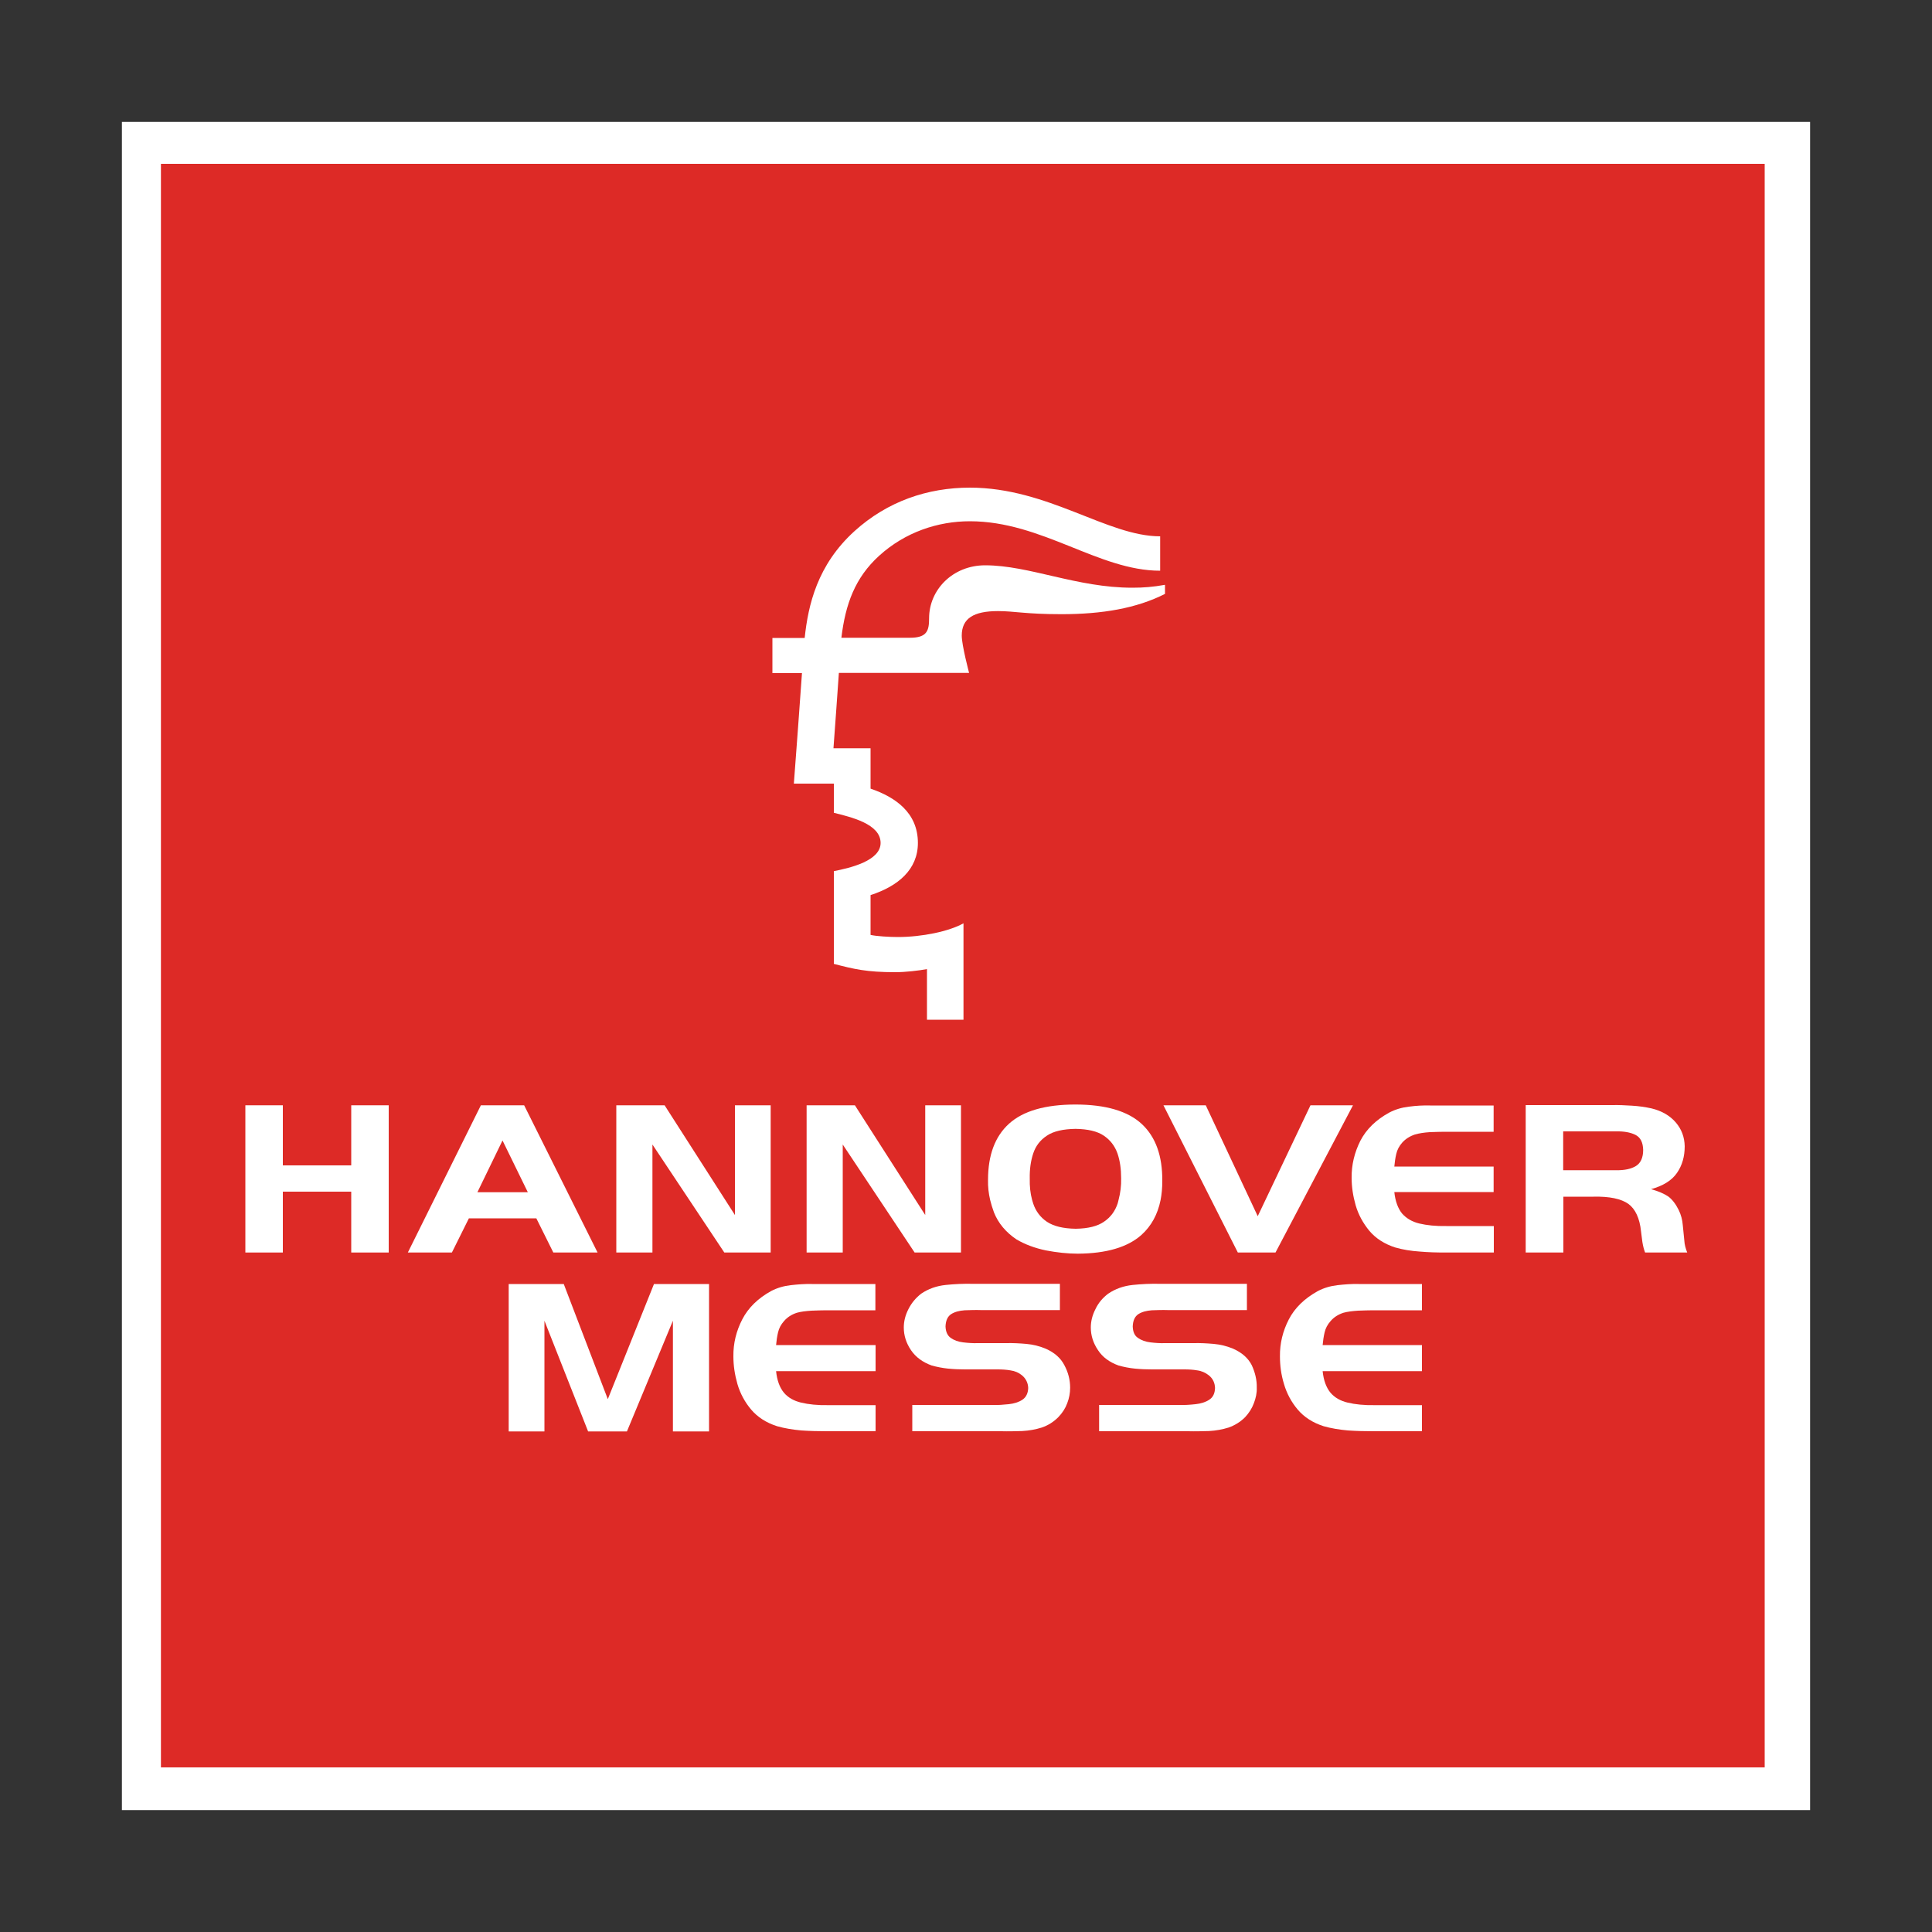
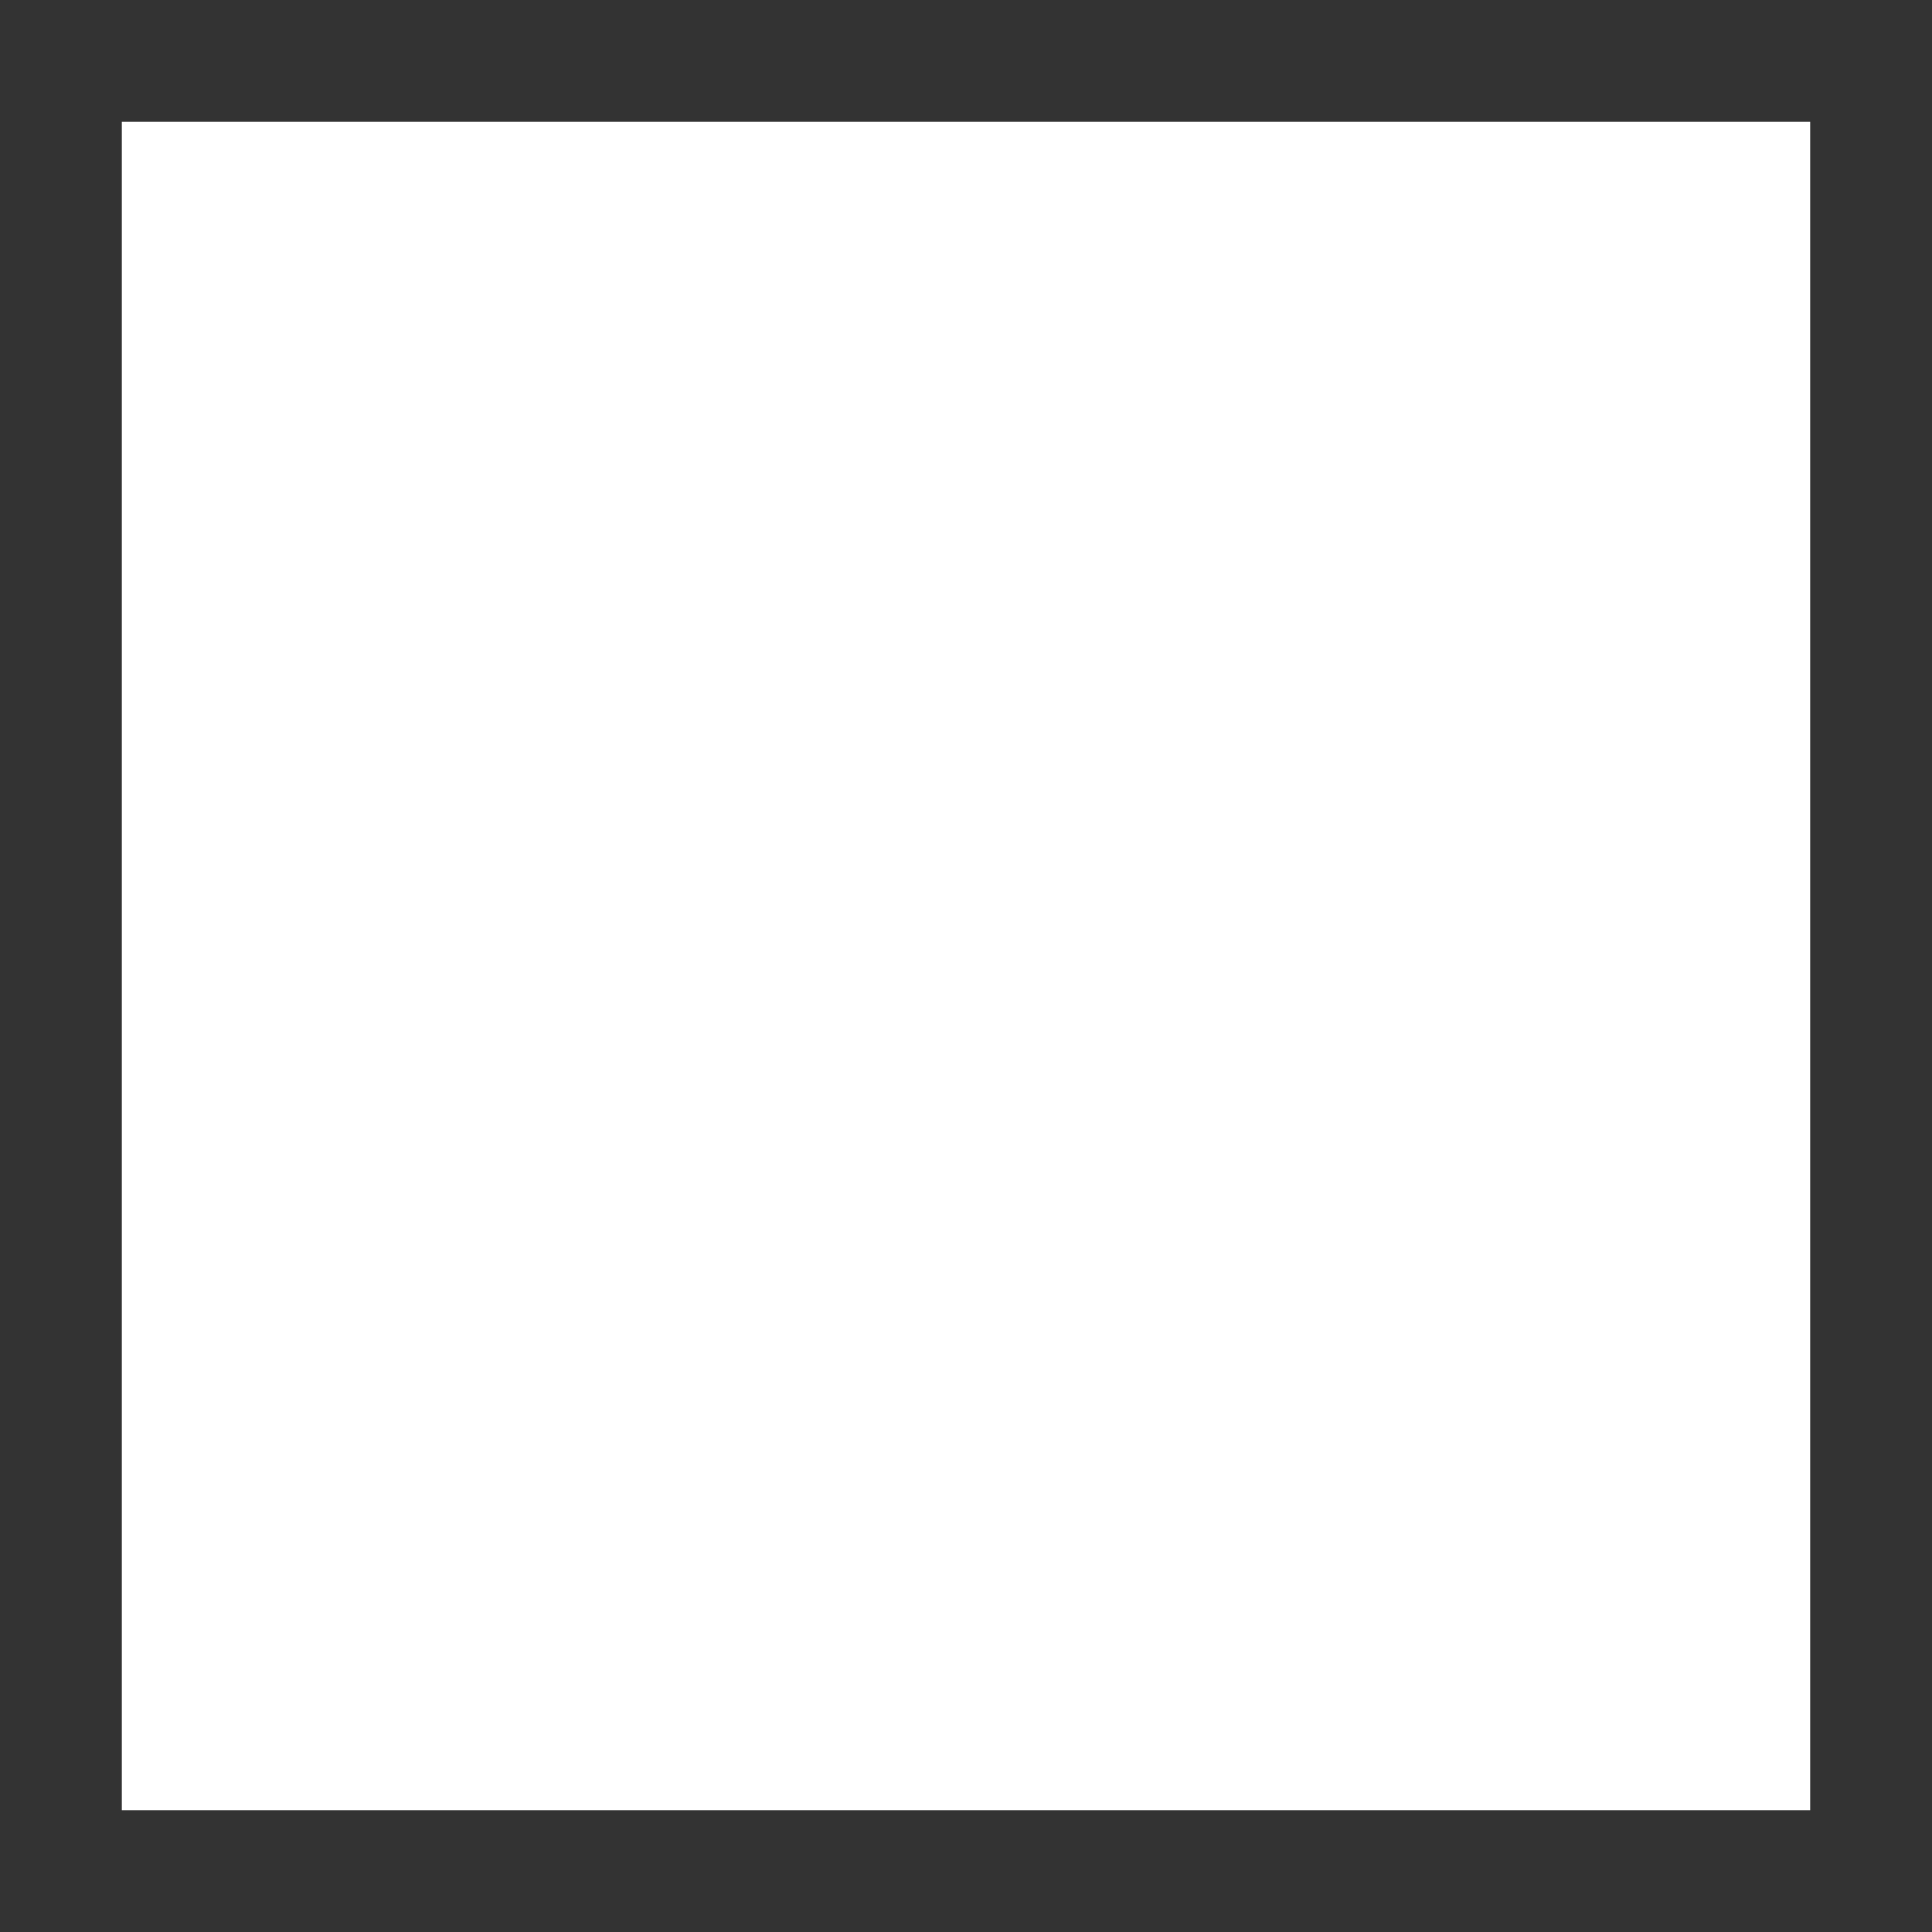
<svg xmlns="http://www.w3.org/2000/svg" xmlns:xlink="http://www.w3.org/1999/xlink" version="1.1" id="Layer_1" x="0px" y="0px" viewBox="0 0 1000 1000" style="enable-background:new 0 0 1000 1000;" xml:space="preserve">
  <rect x="0" y="0" width="1000" height="1000" fill="#333333" stroke="none" />
  <style type="text/css">
	.st0{fill-rule:evenodd;clip-rule:evenodd;fill:#FFFFFF;}
	.st1{clip-path:url(#SVGID_2_);fill:#DD2A26;}
	.st2{fill:#FFFFFF;}
</style>
  <g>
    <rect x="63.1" y="63.1" class="st0" width="873.8" height="873.8" />
    <g>
      <defs>
        <polyline id="SVGID_1_" points="83.3,84.8 83.3,914.8 913.4,914.8 913.4,84.8 83.3,84.8    " />
      </defs>
      <clipPath id="SVGID_2_">
        <use xlink:href="#SVGID_1_" style="overflow:visible;" />
      </clipPath>
-       <rect x="83.3" y="84.8" class="st1" width="830.1" height="830.1" />
    </g>
    <path class="st2" d="M586.1,304.2c-28.8,0-53.3-11.6-76.2-11.6c-16.7,0-29,12.6-29,27.4c0,6.5-1.1,10.1-9.9,10.1h-35.5   c2.1-17.5,7.1-31.1,19.5-42.4c13.5-12.3,30.5-17.9,47-17.9c37.4,0,66.6,25.6,98.5,25.6v-17.8c-27.4,0-58-25.2-98.5-25.2   c-21.9,0-42.7,7.1-59.7,22.5c-19.3,17.5-24,38.3-25.8,55.3h-16.7v18.2h15.3c-1.3,19.1-2.8,38.1-4.2,57.2h20.7v15.1   c8.7,2.2,24.2,5.7,24.2,15.6c0,9.2-15.5,12.9-24.2,14.6v48c10.4,2.7,16.9,4.3,31.8,4.3c5.3,0,12.1-0.8,16.4-1.6v26.2h18.9v-49.9   c-7.5,4.2-21.5,7.1-34,7.1c-4.2,0-11.3-0.4-14.1-1.1v-20.6c14.2-4.6,24.5-13.2,24.5-27c0-15.8-11.9-23.8-24.5-28.1v-20.9h-19.2   c0.8-10.5,1.9-26.3,2.8-39h67.4c0,0-3.8-14.3-3.8-19.3c0-8.9,6.1-12.7,18.8-12.7c8.4,0,14.2,1.6,32.8,1.6c21,0,38.8-3,53.6-10.5   v-4.7C596.8,303.8,592,304.2,586.1,304.2z" />
    <polyline class="st2" points="367,740.9 348.3,740.9 348.3,683.6 324.5,740.9 304.4,740.9 281.8,683.6 281.8,740.9 263.3,740.9    263.3,664.6 291.8,664.6 314.6,724.2 338.5,664.6 367,664.6 367,740.9  " />
-     <path class="st2" d="M453.1,740.8h-25.4c-4.1,0-8.4-0.1-12.9-0.4c-4.5-0.4-8.7-1.1-12.6-2.2c-5.6-1.8-10.1-4.7-13.4-8.6   c-3.3-3.9-5.7-8.4-7.1-13.2c-1.4-4.9-2.1-9.6-2.1-14.3c-0.1-6.8,1.5-13.2,4.6-19.2c3.1-6,8.1-10.9,15-14.7c3.1-1.6,6.5-2.6,10.1-3   c3.6-0.4,7.3-0.7,10.9-0.6h32.9v13.6h-25.4c-2.2,0-4.8,0.1-7.7,0.2c-3,0.2-5.5,0.5-7.6,1.1c-2.7,0.9-4.9,2.3-6.6,4.3   c-1.6,1.8-2.6,3.7-3.1,5.9c-0.5,2.1-0.8,4.3-1,6.5h51.5v13.5h-51.5c0.5,4.9,1.9,8.5,4,11.1c2.2,2.6,5.2,4.3,9,5.2   c3.8,0.9,8.4,1.4,13.9,1.3h24.6V740.8" />
    <path class="st2" d="M553.9,718.3c0,2.7-0.5,5.4-1.5,8c-1,2.7-2.5,5-4.6,7.2c-2.6,2.6-5.4,4.3-8.6,5.4c-3.2,1-6.5,1.6-10.1,1.8   c-3.6,0.1-7.2,0.2-10.9,0.1h-46v-13.6H514c2.6,0.1,5.3-0.1,8.1-0.4c2.8-0.3,5.1-1,7.1-2.3c1.9-1.3,2.9-3.3,3-6.1   c-0.1-2.6-1.2-4.9-3.3-6.6c-1.6-1.3-3.6-2.2-5.9-2.5c-2.3-0.4-4.5-0.5-6.7-0.5h-16.8c-2.7,0-5.6-0.1-8.7-0.4   c-3-0.3-5.9-0.9-8.5-1.6c-4.7-1.7-8.3-4.3-10.8-8c-2.5-3.7-3.7-7.6-3.7-11.7c0-3.2,0.8-6.4,2.4-9.5c1.6-3.2,3.8-5.8,6.6-8   c3.7-2.5,7.9-4,12.6-4.5c4.7-0.5,9.3-0.7,14-0.6h45.2v13.6h-40.8c-2.8-0.1-5.7,0-8.5,0.1c-2.8,0.2-5.1,0.8-7,2   c-1.8,1.2-2.8,3.3-2.9,6.4c0.1,2.7,1,4.7,2.7,5.9c1.7,1.2,3.8,2,6.4,2.3c2.5,0.3,5.1,0.5,7.6,0.4h14.6c3.5-0.1,7.1,0.1,10.5,0.4   c3.4,0.3,6.8,1.1,10.1,2.5c4.5,2,7.7,4.8,9.6,8.5C552.9,710.3,553.9,714.2,553.9,718.3" />
    <path class="st2" d="M650.5,718.3c0.1,2.7-0.5,5.4-1.5,8c-1,2.7-2.5,5-4.5,7.2c-2.6,2.6-5.5,4.3-8.6,5.4c-3.2,1-6.5,1.6-10.1,1.8   c-3.6,0.1-7.2,0.2-10.9,0.1h-46v-13.6h41.7c2.7,0.1,5.4-0.1,8.2-0.4c2.8-0.3,5.1-1,7.1-2.3s2.9-3.3,3-6.1c-0.1-2.6-1.1-4.9-3.3-6.6   c-1.7-1.3-3.6-2.2-5.9-2.5c-2.3-0.4-4.5-0.5-6.7-0.5h-16.8c-2.7,0-5.6-0.1-8.7-0.4c-3.1-0.3-5.9-0.9-8.5-1.6   c-4.7-1.7-8.3-4.3-10.7-8c-2.5-3.7-3.7-7.6-3.7-11.7c0-3.2,0.8-6.4,2.4-9.5c1.5-3.2,3.7-5.8,6.6-8c3.7-2.5,7.9-4,12.6-4.5   c4.7-0.5,9.4-0.7,14-0.6h45.2v13.6h-40.8c-2.9-0.1-5.7,0-8.4,0.1c-2.8,0.2-5.1,0.8-7,2c-1.8,1.2-2.8,3.3-2.9,6.4   c0.1,2.7,0.9,4.7,2.7,5.9c1.7,1.2,3.9,2,6.4,2.3c2.5,0.3,5.1,0.5,7.6,0.4h14.7c3.6-0.1,7,0.1,10.5,0.4c3.4,0.3,6.8,1.1,10.1,2.5   c4.5,2,7.7,4.8,9.6,8.5C649.6,710.3,650.6,714.2,650.5,718.3" />
    <path class="st2" d="M736,740.8h-25.4c-4.1,0-8.4-0.1-12.9-0.4c-4.5-0.4-8.7-1.1-12.6-2.2c-5.6-1.8-10.1-4.7-13.4-8.6   c-3.3-3.9-5.7-8.4-7.1-13.2c-1.5-4.9-2.1-9.6-2.1-14.3c-0.1-6.8,1.5-13.2,4.6-19.2c3.1-6,8.2-10.9,15.1-14.7   c3.1-1.6,6.5-2.6,10.1-3c3.6-0.4,7.2-0.7,10.9-0.6H736v13.6h-25.4c-2.1,0-4.8,0.1-7.7,0.2c-2.9,0.2-5.5,0.5-7.6,1.1   c-2.7,0.9-4.9,2.3-6.6,4.3c-1.6,1.8-2.6,3.7-3.1,5.9c-0.5,2.1-0.8,4.3-1,6.5H736v13.5h-51.4c0.5,4.9,1.9,8.5,4,11.1   c2.2,2.6,5.2,4.3,9,5.2c3.8,0.9,8.5,1.4,13.9,1.3H736V740.8" />
    <polyline class="st2" points="201.2,648.3 181.8,648.3 181.8,616.8 146.4,616.8 146.4,648.3 127,648.3 127,572.1 146.4,572.1    146.4,603.2 181.8,603.2 181.8,572.1 201.2,572.1 201.2,648.3  " />
    <path class="st0" d="M273.2,617.1l-13.1-26.8l-13,26.8H273.2 M309.3,648.3h-22.9l-8.8-17.7h-34.9l-8.8,17.7h-22.8l37.8-76.2h22.4   L309.3,648.3z" />
    <polyline class="st2" points="398.9,648.3 374.9,648.3 337.7,592.4 337.7,648.3 319,648.3 319,572.1 344,572.1 380.4,628.9    380.4,572.1 398.9,572.1 398.9,648.3  " />
    <polyline class="st2" points="497.4,648.3 473.4,648.3 436.2,592.4 436.2,648.3 417.5,648.3 417.5,572.1 442.5,572.1 478.9,628.9    478.9,572.1 497.4,572.1 497.4,648.3  " />
    <path class="st0" d="M591,581.8c-7.2-6.7-18.7-10.1-34.4-10.1c-15.5,0-27,3.3-34.3,9.9c-7.3,6.6-10.9,16.3-10.9,29.1   c-0.1,3.5,0.3,7,1.1,10.4c0.5,2.1,1.2,4.3,2,6.5c2.2,5.5,6.1,10.2,11.6,13.9c4.4,2.6,9.5,4.5,15.2,5.7c5.8,1.1,11.3,1.7,16.6,1.7   c14.7-0.1,25.7-3.3,32.9-9.7c5.1-4.6,8.4-10.6,9.9-18c0.6-3,0.9-6.3,0.9-9.9C601.7,598.3,598.2,588.5,591,581.8z M578.5,622.9   c-1.3,3.9-3.6,7.1-7,9.4c-3.4,2.4-8.3,3.6-14.7,3.7c-6.5-0.1-11.4-1.3-14.9-3.6c-3.4-2.3-5.8-5.5-7.1-9.4c-0.2-0.7-0.4-1.4-0.6-2   c-0.9-3.3-1.3-7-1.2-11c-0.1-4.8,0.5-9.1,1.8-13c1.3-3.9,3.6-6.9,7.1-9.2c3.4-2.3,8.4-3.4,14.8-3.5c6.3,0.1,11.2,1.2,14.6,3.5   c3.4,2.3,5.7,5.3,7.1,9.2c1.3,3.8,1.9,8.1,1.9,12.8c0.1,4-0.4,7.7-1.3,11.1C578.8,621.6,578.7,622.3,578.5,622.9z" />
    <polyline class="st2" points="700.3,572.1 660.2,648.3 640.7,648.3 602.2,572.1 624.1,572.1 651,629.5 678.3,572.1 700.3,572.1     " />
-     <path class="st2" d="M773.1,648.3h-25.4c-4,0-8.4-0.1-12.9-0.5c-4.5-0.3-8.8-1-12.6-2.1c-5.6-1.8-10.1-4.7-13.4-8.6   c-3.3-4-5.7-8.4-7.1-13.2c-1.4-4.9-2.1-9.6-2.1-14.2c-0.1-6.8,1.5-13.2,4.5-19.2c3.1-6,8.1-10.9,15.1-14.7c3.1-1.6,6.5-2.6,10.1-3   c3.7-0.5,7.3-0.7,10.9-0.6h32.9v13.6h-25.4c-2.2,0-4.8,0.1-7.7,0.2c-3,0.2-5.5,0.6-7.6,1.2c-2.7,0.9-4.9,2.3-6.6,4.2   c-1.6,1.8-2.6,3.7-3.1,5.9c-0.5,2.1-0.8,4.3-1,6.5h51.4V617h-51.4c0.5,4.8,1.9,8.5,4,11.1c2.2,2.5,5.2,4.3,9,5.2   c3.8,0.9,8.4,1.4,13.9,1.3h24.6V648.3" />
    <path class="st0" d="M850.5,595.2c-0.1-3.9-1.4-6.5-4-7.8c-2.6-1.3-6-1.9-10.1-1.8h-27.3v20.1h27.3c4.5,0.1,8-0.7,10.4-2.2   C849.2,602,850.5,599.2,850.5,595.2 M873.3,648.3h-21.8c-0.7-1.8-1.1-3.6-1.4-5.4c-0.2-1.8-0.5-3.6-0.7-5.5   c-0.7-6.9-3-11.7-6.6-14.3c-3.7-2.6-9.7-3.9-18-3.7h-15.6v28.9h-19.5V572h44.7c3.4-0.1,6.9,0.1,10.3,0.3c3.5,0.2,6.9,0.7,10.1,1.4   c5.4,1.3,9.6,3.8,12.6,7.3c3,3.5,4.5,7.6,4.6,12.3c0,5.3-1.3,9.9-4,13.8c-2.7,3.9-7.2,6.7-13.4,8.4c3.9,1.1,6.8,2.4,8.9,3.8   c2,1.5,3.8,3.8,5.4,7c1.2,2.5,1.9,5.1,2.1,7.8c0.3,2.7,0.5,5.3,0.8,8C871.9,644.2,872.5,646.3,873.3,648.3z" />
  </g>
</svg>